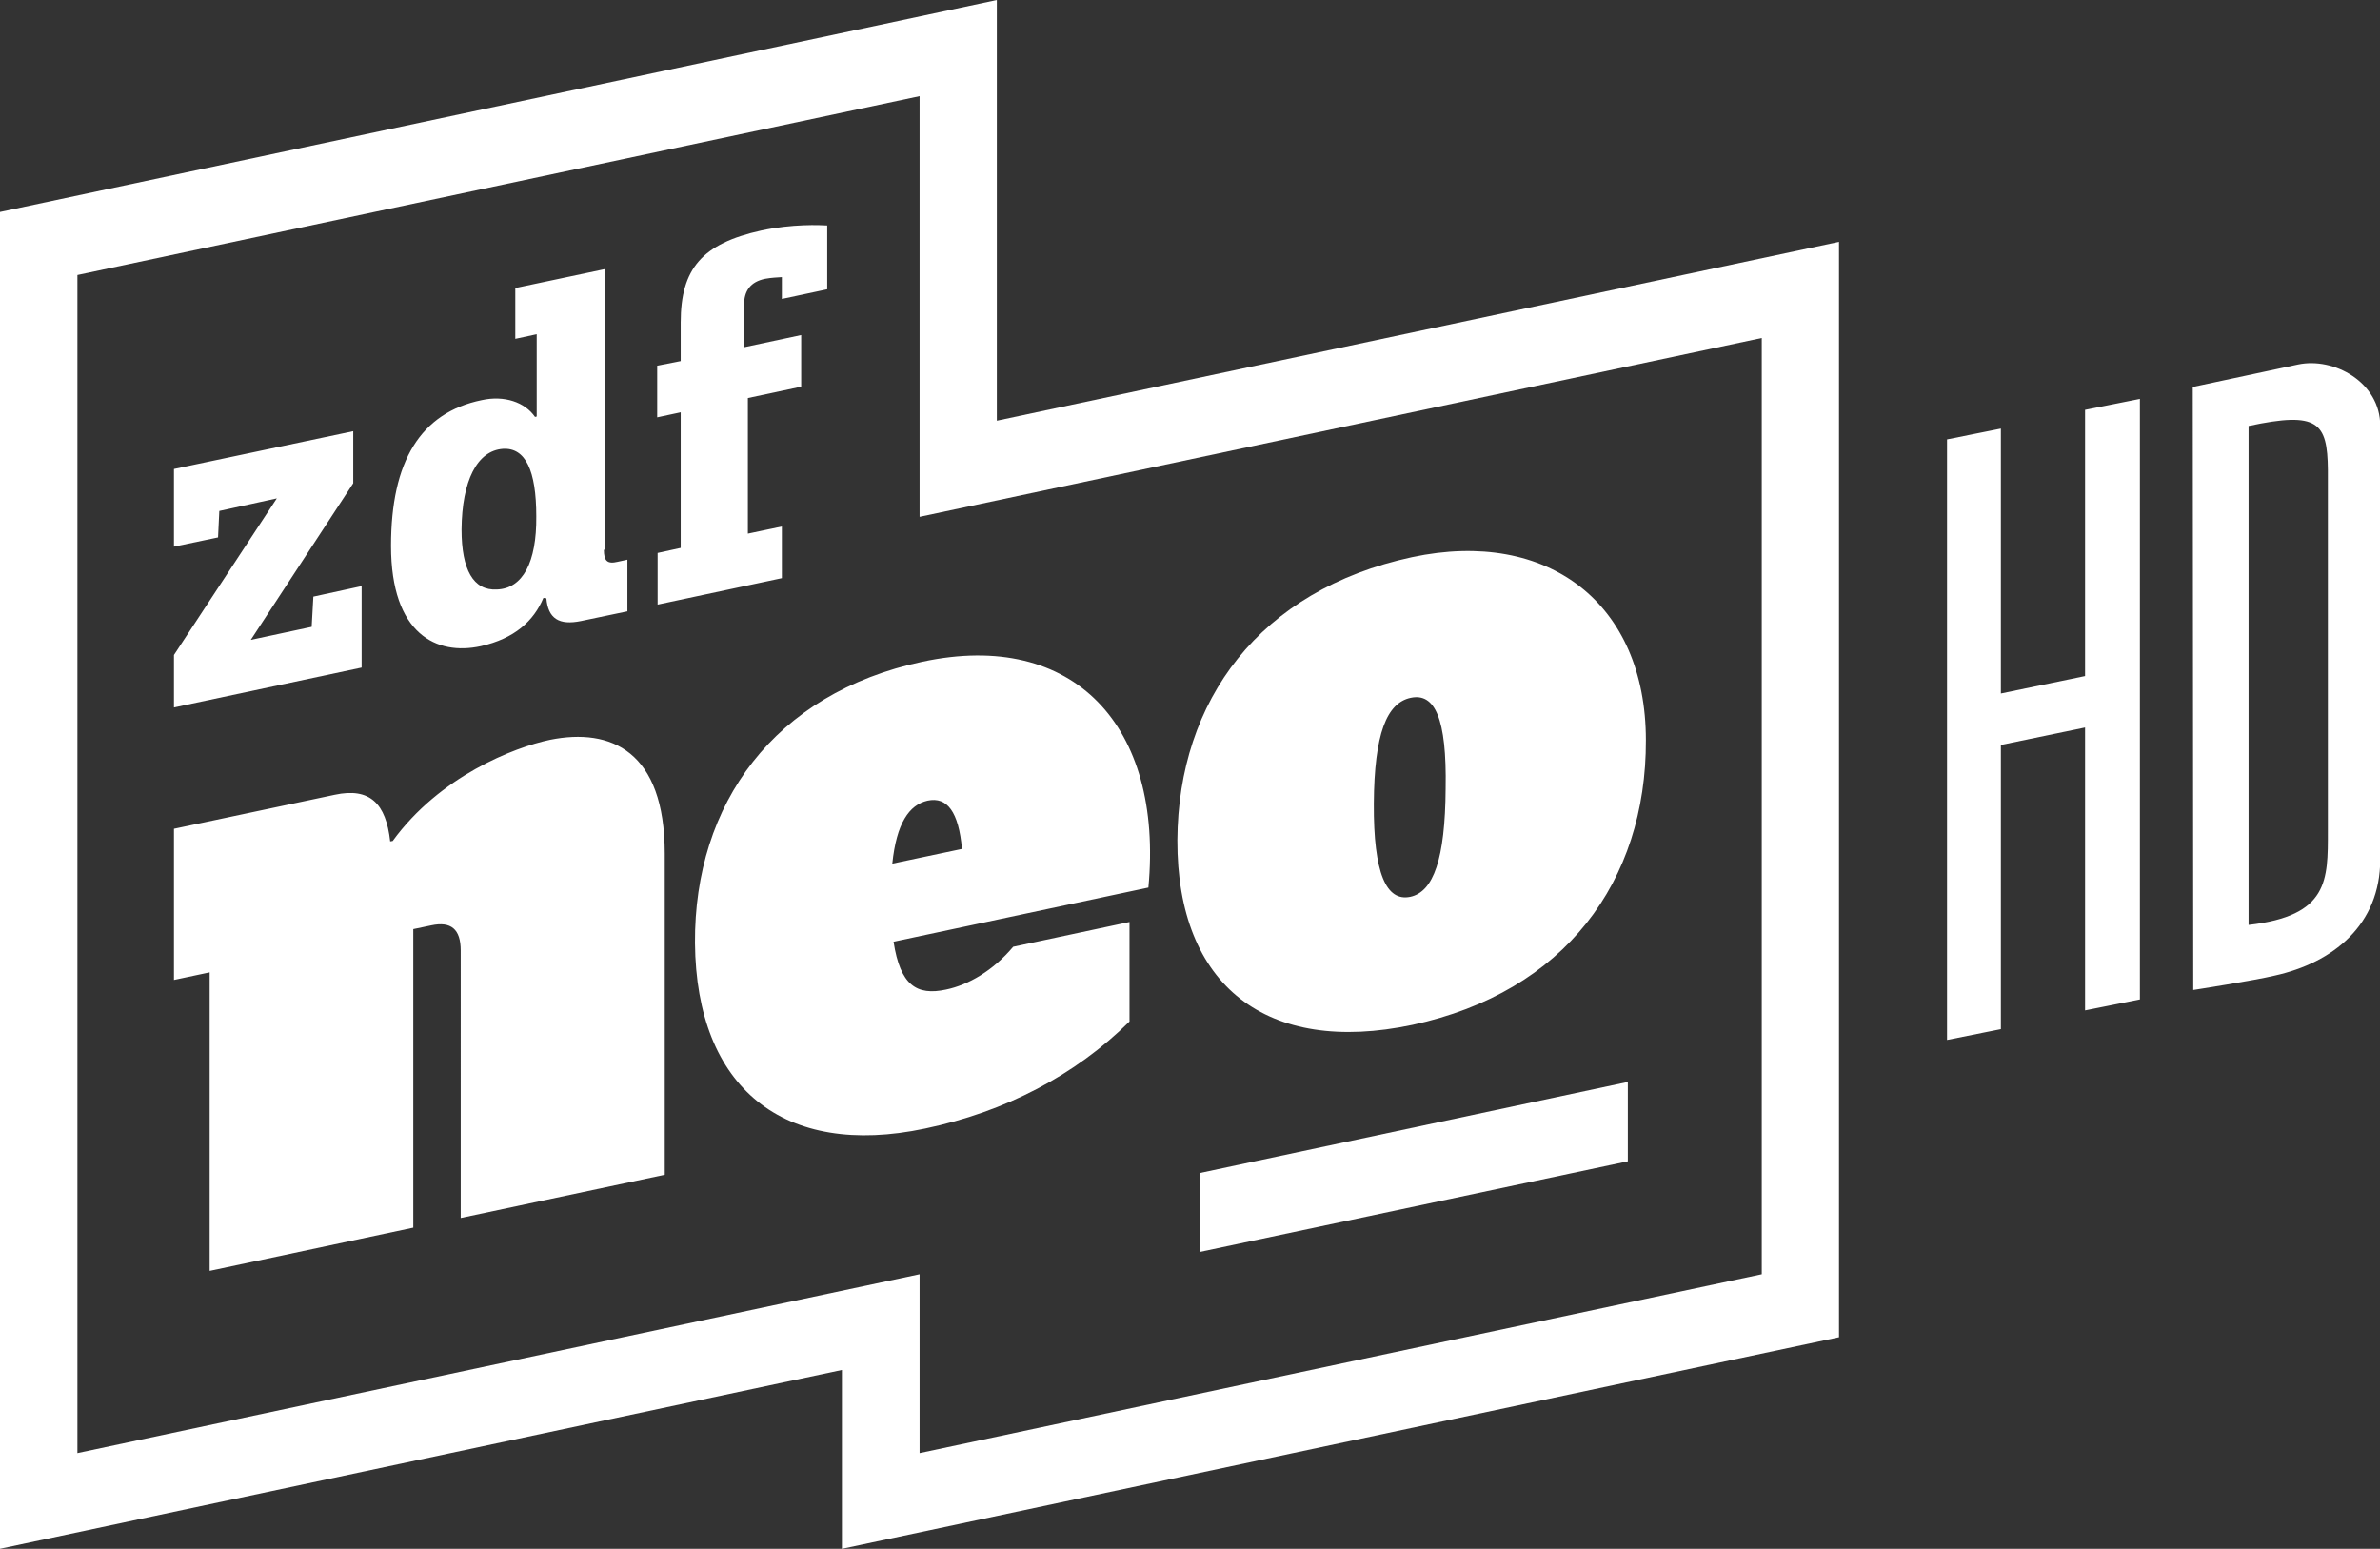
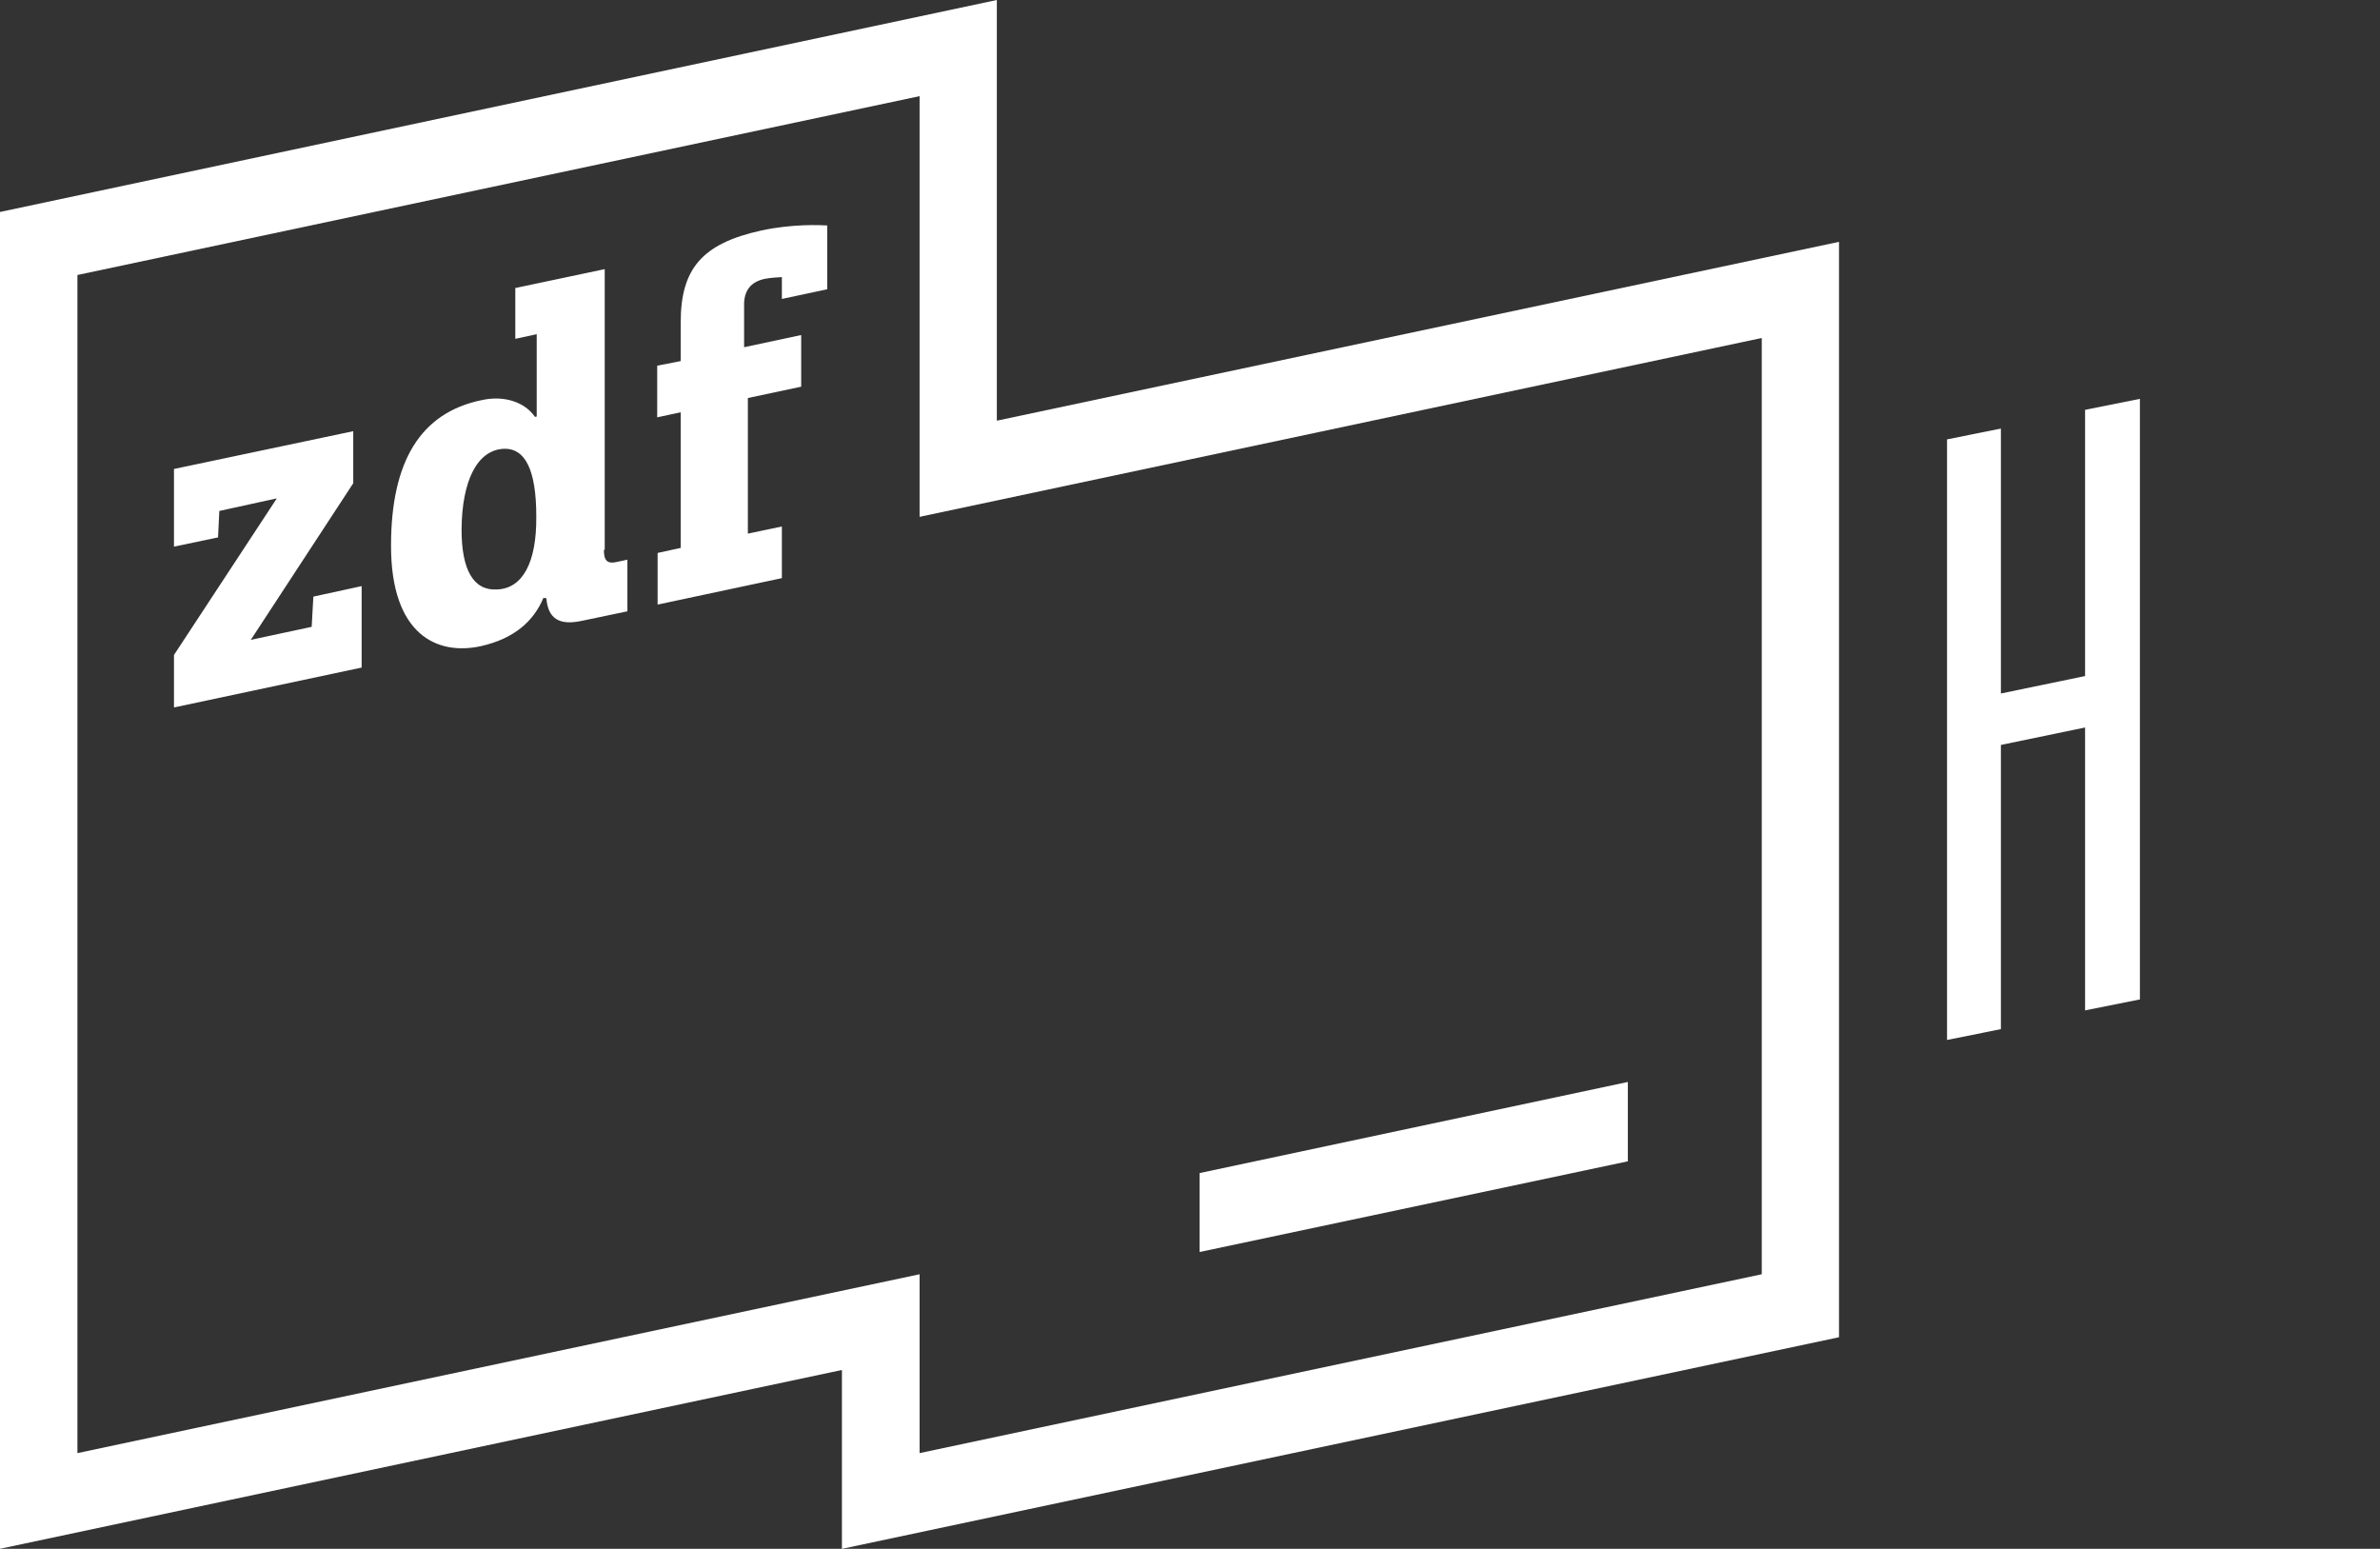
<svg xmlns="http://www.w3.org/2000/svg" version="1.1" id="Ebene_1" x="0px" y="0px" viewBox="0 0 566.9 368.9" style="enable-background:new 0 0 566.9 368.9;" xml:space="preserve">
  <rect x="0" y="0" width="566.9" height="368.9" fill="#333333" stroke="none" />
  <style type="text/css">
	.st0{display:none;fill:#FFFFFF;}
	.st1{display:none;fill:#2E2A25;}
	.st2{fill:#FFFFFF;}
</style>
  <g transform="translate(159.14 133.4)">
    <path class="st0" d="M41.4,192.6v42.9L278.6,185V-76L78.1-33.1v-100.3l-237.2,50.5v318.4L41.4,192.6z" />
    <path class="st1" d="M-3.8,70.2v80.4l-51.3,10.7V94.7c0-5.4-2.3-7.7-7.7-6.1l-4.6,0.8v75l-51.3,10.7v-74.2l-9.2,2.3V65.6l40.6-8.4   c8.4-1.5,13,2.3,13.8,11.5h0.8c12.2-16.1,30.6-23,39-25.3C-16.8,38.8-3.8,44.9-3.8,70.2L-3.8,70.2z M117.1,78.6L53.6,92.4   c1.5,10.7,6.1,13.8,13,12.2c5.4-1.5,11.5-4.6,16.8-10.7l29.1-6.1v24.5c-13.8,13.8-30.6,22.2-51.3,26.8C26,146.7,3.8,129.1,3.8,92.4   c0-34.4,19.9-62,56.6-70.4C98.7,14.3,120.9,38.8,117.1,78.6L117.1,78.6z M53.6,73.3l17.6-3.8c-0.8-9.2-3.8-13-8.4-12.2   C57.4,58,54.4,62.6,53.6,73.3L53.6,73.3z M241.1,41.9c0,35.2-19.9,62.8-58.2,71.2c-36,7.7-58.9-9.9-58.9-45.9   c0-34.4,20.7-62.8,58.9-70.4C217.4-10.9,241.1,8.2,241.1,41.9L241.1,41.9z M182.9,31.2c-6.1,1.5-9.2,9.2-9.2,26   c0,17.6,3.1,24.5,9.2,23c6.1-1.5,8.4-9.2,9.2-26.8C192.1,36.5,188.3,30.4,182.9,31.2L182.9,31.2z" />
-     <path class="st1" d="M-126.2,34.2v-13l26-39l-14.5,3.1v6.9l-11.5,1.5v-19.1l44.4-9.2v13l-25.3,39l15.3-3.1l0.8-7.7l12.2-2.3v19.9   L-126.2,34.2z M-19.1-5.6c0,3.1,0.8,3.8,3.8,3.1l2.3-0.8v13l-11.5,3.1c-5.4,1.5-8.4-0.8-8.4-5.4h-0.8c-2.3,6.1-6.9,9.9-15.3,12.2   C-59.7,22-71.1,16.6-71.1-5.6c0-21.4,7.7-32.9,23-36.7c5.4-1.5,10.7,0.8,13,4.6h0.8v-20.7l-5.4,1.5v-13l22.2-4.6L-19.1-5.6z    M-35.2-14c0-11.5-2.3-16.8-8.4-16.8c-6.1,0.8-10.7,8.4-10.7,19.9c0,9.9,3.1,15.3,8.4,15.3C-39,4.4-35.2-2.5-35.2-14L-35.2-14z    M0.8-52.2v-9.9c0-13.8,5.4-19.9,19.9-23c7.7-1.5,14.5-1.5,16.8-1.5v16.1l-11.5,3.1v-5.4c-1.5,0-2.3,0-3.8,0.8   c-3.8,0.8-5.4,3.1-5.4,6.9v9.9l14.5-3.1v13l-13,3.1v33.7l8.4-1.5v13L-3.8,9.8v-13l6.1-1.5v-33.7l-6.1,1.5v-13L0.8-52.2z" />
    <path class="st1" d="M130.1,149.8v19.9l107.1-22.2v-19.9L130.1,149.8z" />
    <g transform="matrix(1.166 -.206 0 3.063 470.32 -266)">
      <g>
        <path class="st2" d="M-113.9,92.2l-17.2,0.2v22.1l-11,0.1V67.9l11-0.1v20.6l17.2-0.2V67.5l11.2-0.1v46.7l-11.2,0.1V92.2z" />
-         <path class="st2" d="M-91.9,67.2c0,0,14.3-0.2,21.5-0.3c7.3-0.1,16.8,2.5,16.8,5.9l0,33.7c0,5.1-9.6,7.4-21.6,7.6     c-4,0.1-16.6,0-16.6,0L-91.9,67.2z M-64.3,75.5c-0.1-3.7-2-4.7-16.2-4.5v38.8c16.4,0.4,16.2-2.4,16.2-6.2L-64.3,75.5z" />
      </g>
    </g>
    <path class="st2" d="M59.9-110.5v100.2l200.6-42.6v223L59.9,212.7v-42.6l-200.6,42.6V-67.9L59.9-110.5 M78.3-133.4l-237.5,50.5   v318.4l200.6-42.6v42.6l237.5-50.4V-75.8L78.3-33.2V-133.4z" />
-     <path class="st2" d="M-0.8,69.9v76.5l-48.6,10.3V93c0-5.1-2.3-7-7-6l-4.3,0.9V159l-48.5,10.3V98.2l-8.5,1.8v-36l38.3-8.1   c8.4-1.8,12.2,2.1,13.2,11.1l0.6-0.1c11.2-15.4,28.9-22.3,37.5-24.1C-13.6,39.9-0.8,45.5-0.8,69.9L-0.8,69.9z M114.4,78L53.7,90.9   c1.6,10.4,5.5,12.9,12.5,11.4c5.3-1.1,11.2-4.5,16-10.2l27.7-5.9v23.7c-12.9,12.8-29.6,21.5-48.7,25.5   c-33.6,7.1-54.5-9.6-54.8-44.2C6.2,58,25.3,31.7,60.6,24.2C96.6,16.5,118,39.5,114.4,78z M53.4,72.3l16.6-3.5   c-0.8-8.8-3.5-12.5-8.2-11.5C57.4,58.3,54.4,62.7,53.4,72.3L53.4,72.3z M232.9,42.9c0.1,33.6-19.3,60-55.6,67.8   c-34.6,7.3-56.1-9.2-56-44c0.2-33.3,19.6-59.6,55.9-67.4C209.7-7.6,232.9,10.4,232.9,42.9z M176.9,32.8c-5.7,1.2-8.7,8.5-8.8,25.2   c-0.1,16.7,3,23.4,8.7,22.2c5.5-1.2,8.3-9,8.4-25.8C185.5,37.6,182.6,31.6,176.9,32.8L176.9,32.8z" />
    <path class="st2" d="M-117.7,35.1V22.6l24.5-37.3l-13.7,3l-0.3,6.3l-10.5,2.2v-18.5l42.7-9v12.4L-99.4,19l14.5-3.1l0.4-7.2L-73,6.2   v19.4L-117.7,35.1L-117.7,35.1z M-15.3-2.5c0,2.7,0.8,3.5,3.3,2.9l2.3-0.5v12.3l-11,2.3c-5.3,1.1-7.9-0.6-8.3-5.4L-29.7,9   c-2.3,5.5-6.9,9.7-14.9,11.5C-55.1,22.8-66,17.7-66-3.4c0-20.1,7-31.7,21.6-34.7c5.4-1.2,10.3,0.5,12.7,4l0.4-0.1v-19.6l-5.1,1.1   v-12.1l21.3-4.5v66.9L-15.3-2.5z M-31.4-10.4c0-11-2.6-16.4-7.9-16.1c-6.2,0.4-9.8,7.6-9.9,19.2c0,9.6,2.8,14.6,8.4,14.3   C-34.6,6.8-31.3,0.5-31.4-10.4z M3-47.4v-9.2c0-12.8,5.1-18.8,19.2-21.9c7.4-1.6,14-1.3,15.7-1.2v15.2l-10.8,2.3v-5.2   c-1.3,0.1-2.3,0.1-4,0.4c-3.4,0.7-5.1,2.8-5,6.5v9.8l13.6-2.9v12.3l-12.7,2.7v32.3l8.1-1.7V4.3l-29.6,6.3V-1.7l5.5-1.2v-32.3   L-2.6-34v-12.3L3-47.4L3-47.4z" />
    <polygon class="st2" points="228.6,124.3 126.6,146 126.6,164.8 228.6,143.2  " />
  </g>
</svg>